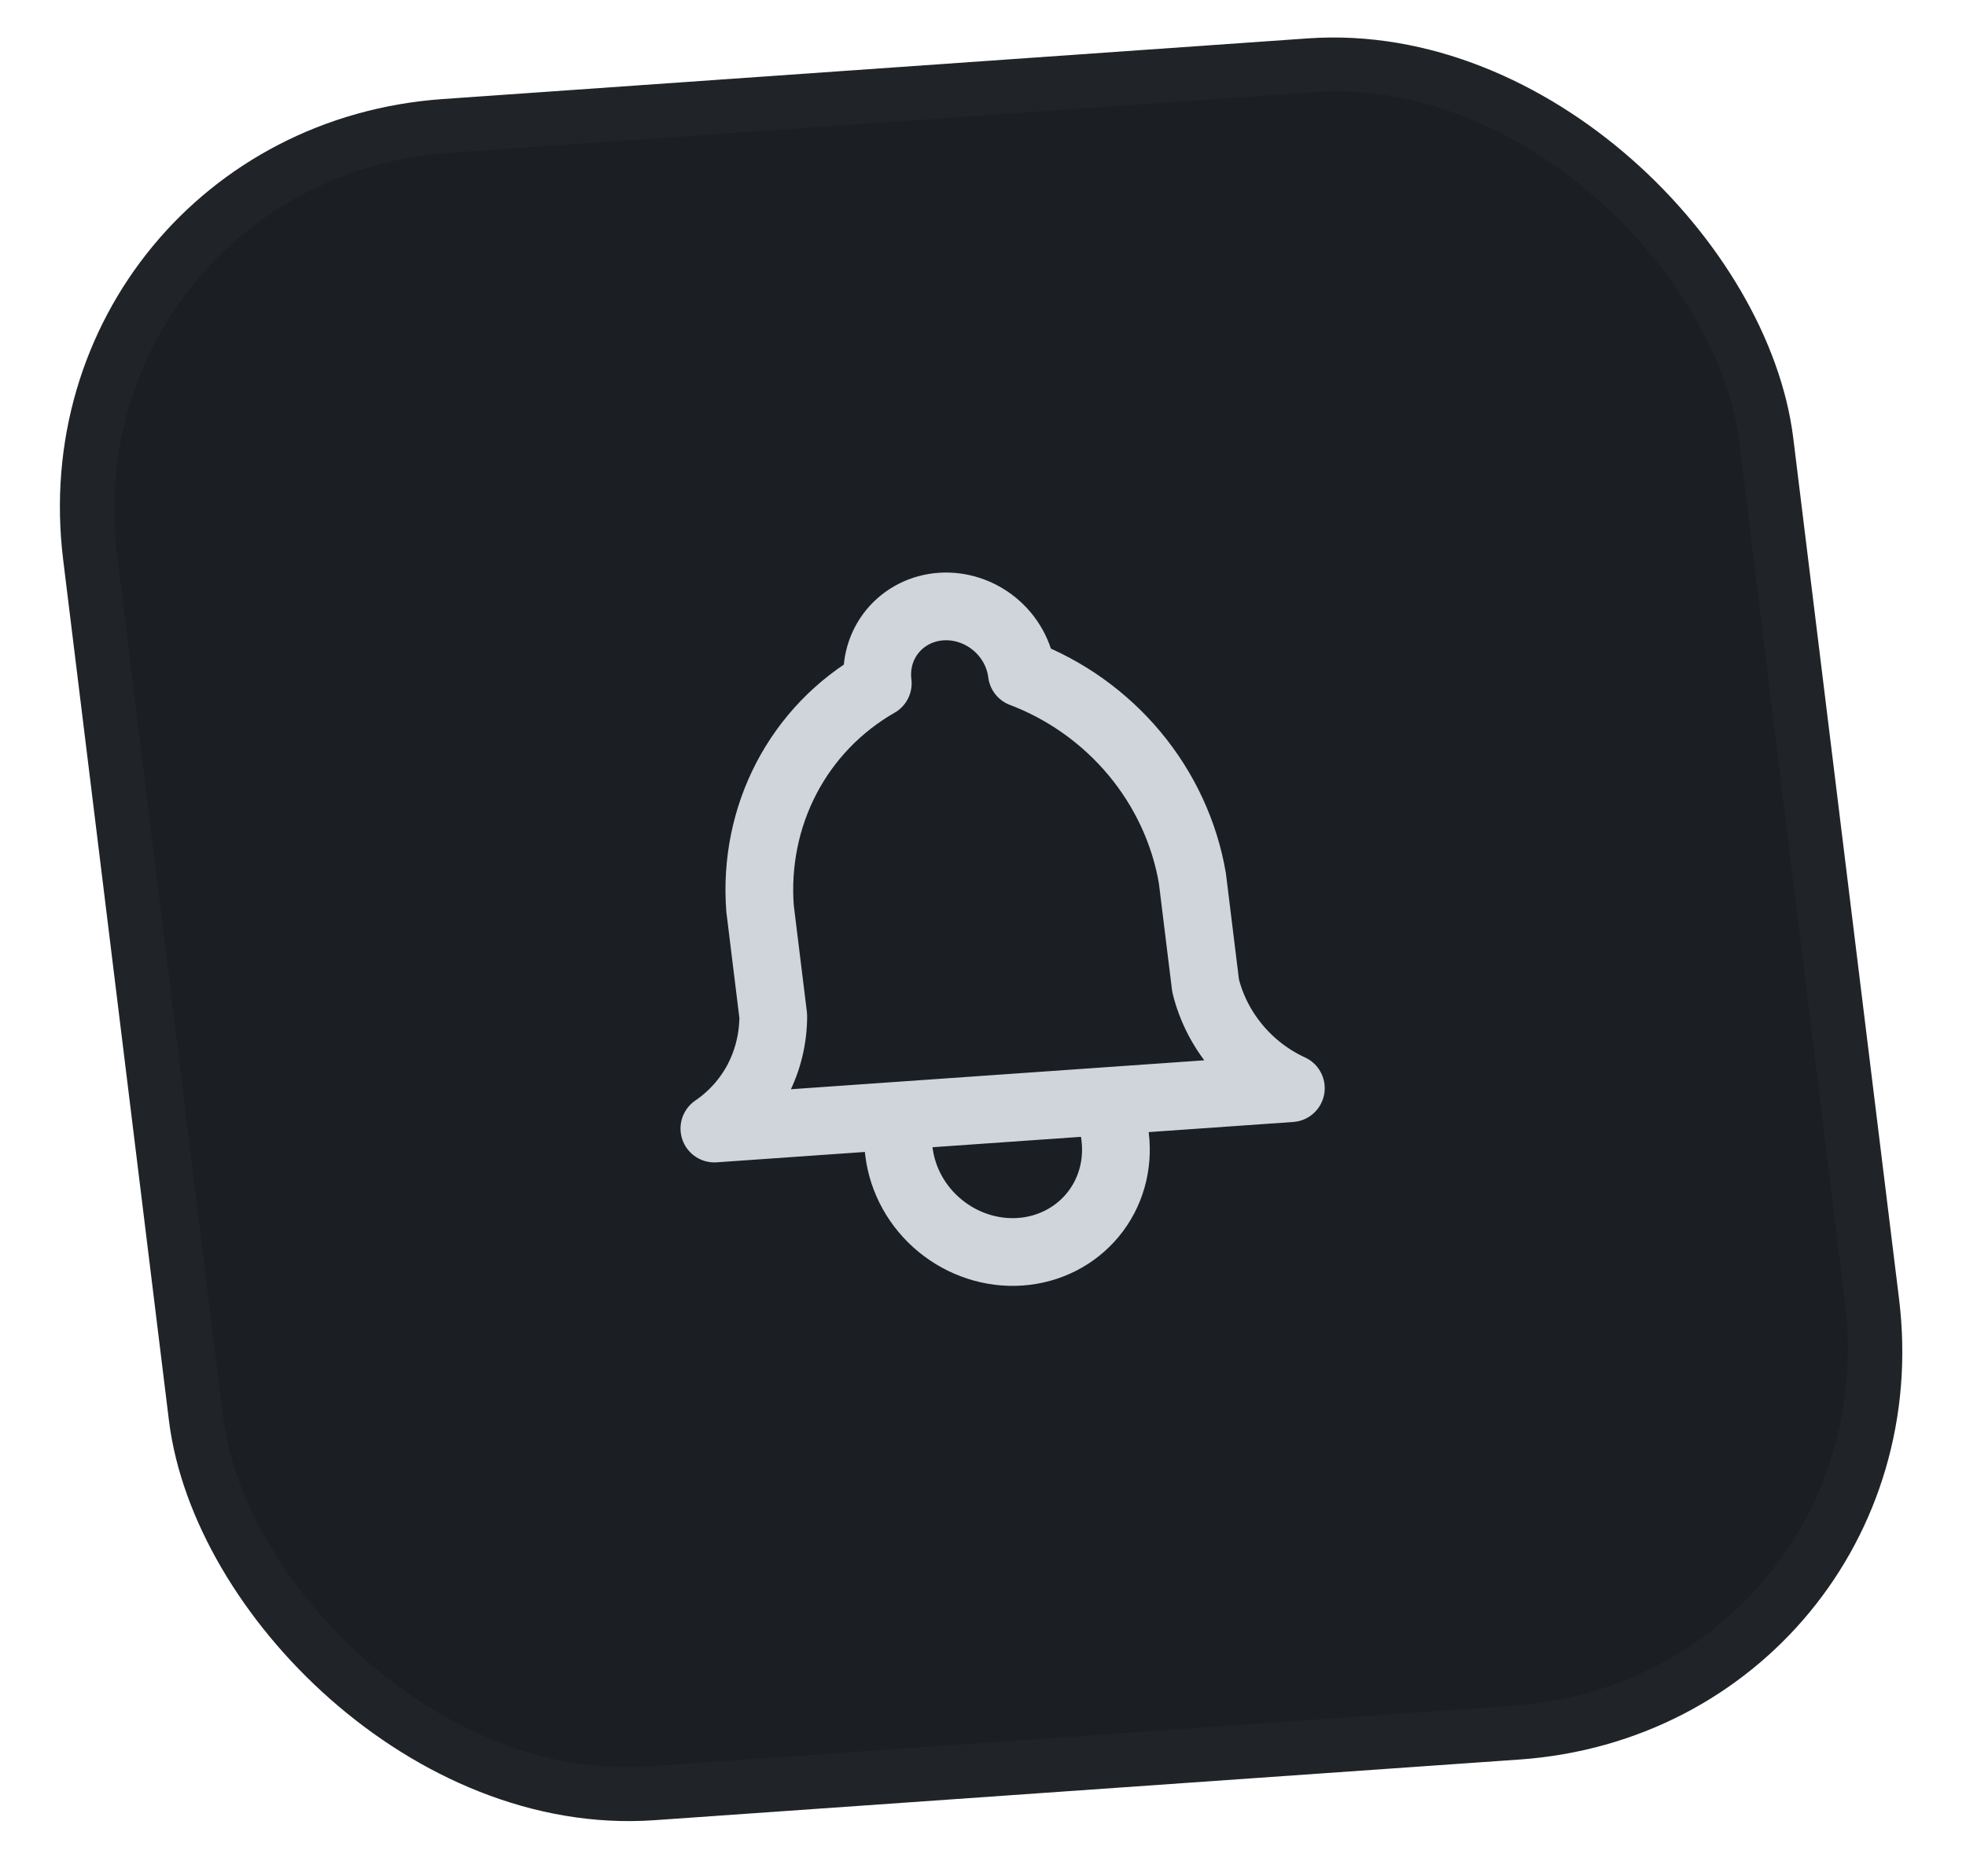
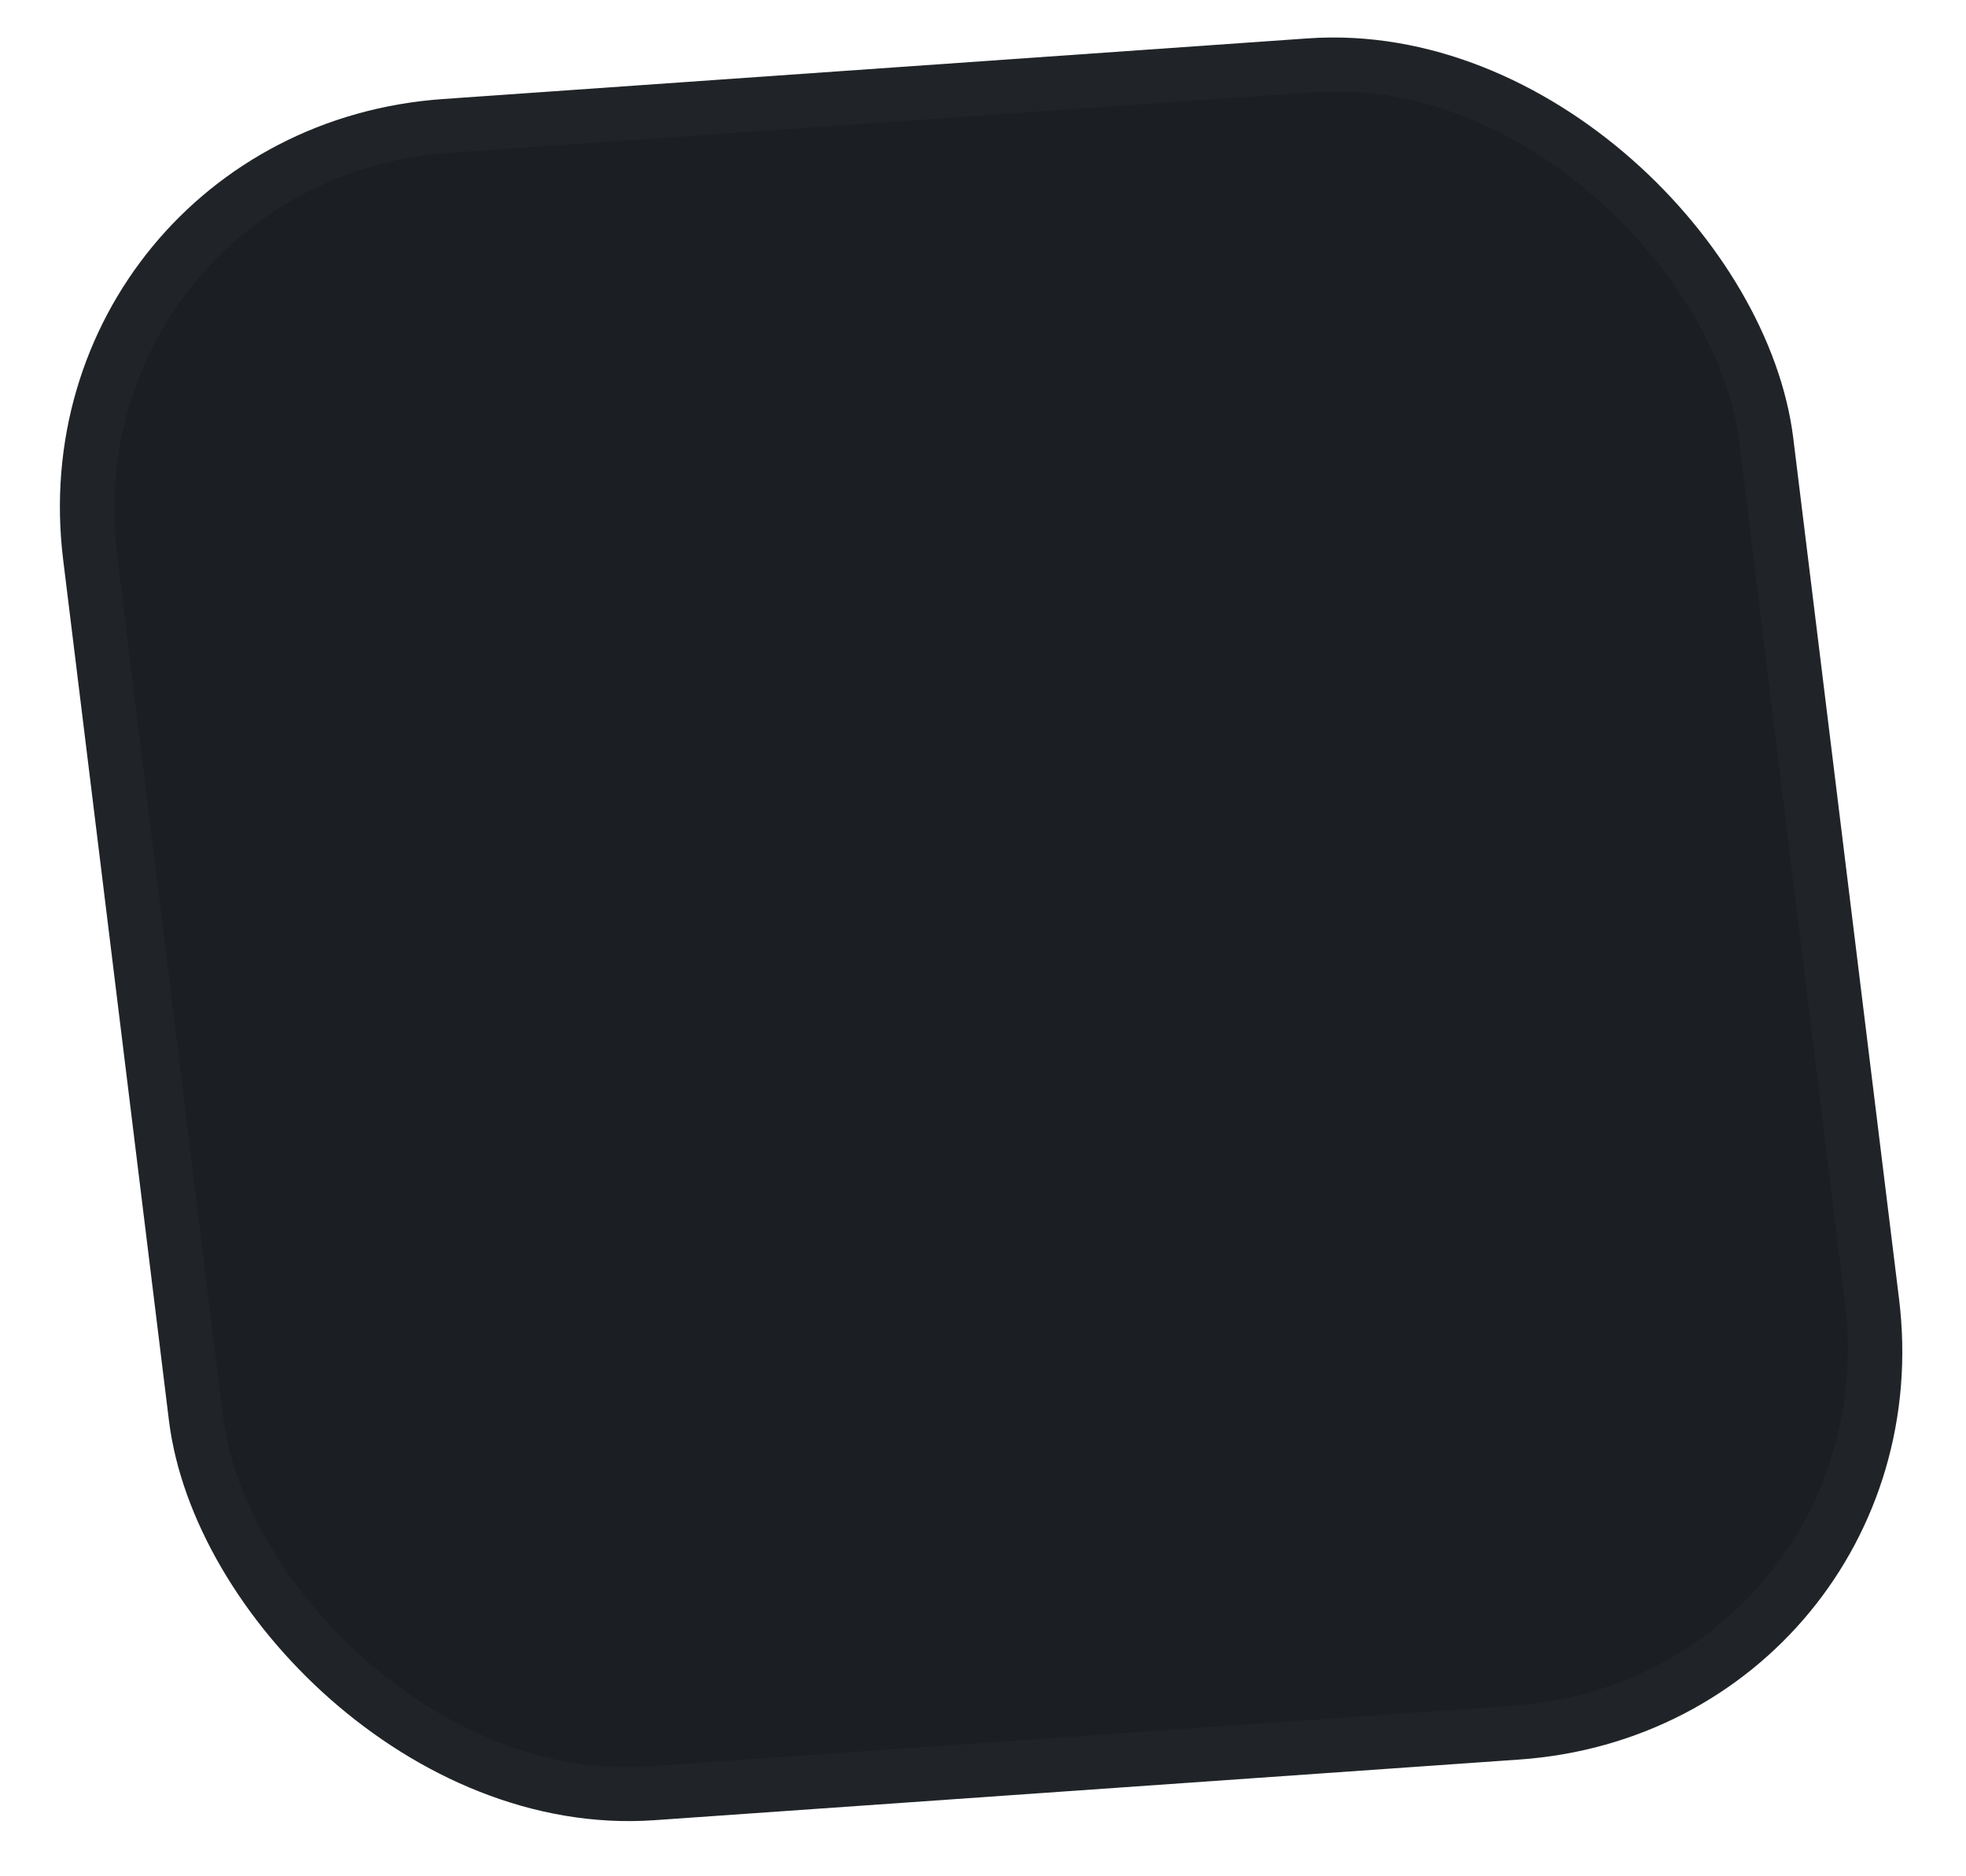
<svg xmlns="http://www.w3.org/2000/svg" width="44" height="42" viewBox="0 0 44 42" fill="none">
  <rect x="0.679" y="0.559" width="37.587" height="37.587" rx="9.094" transform="matrix(0.998 -0.07 0.122 0.993 0.163 2.948)" fill="#1B1E22" />
  <rect x="0.679" y="0.559" width="37.587" height="37.587" rx="9.094" transform="matrix(0.998 -0.07 0.122 0.993 0.163 2.948)" stroke="#202428" stroke-width="1.212" />
-   <path d="M20.02 24.98L20.119 25.782C20.197 26.42 20.527 27.015 21.036 27.434C21.545 27.854 22.192 28.065 22.833 28.02C23.475 27.975 24.059 27.678 24.457 27.195C24.856 26.712 25.035 26.082 24.957 25.444L24.858 24.641M19.645 15.296C19.592 14.87 19.712 14.45 19.977 14.128C20.243 13.806 20.632 13.608 21.06 13.578C21.488 13.548 21.919 13.689 22.258 13.968C22.598 14.248 22.818 14.645 22.87 15.07C23.849 15.441 24.722 16.064 25.395 16.872C26.067 17.68 26.513 18.644 26.686 19.658L26.982 22.065C27.104 22.56 27.34 23.025 27.672 23.424C28.003 23.822 28.42 24.143 28.89 24.359L15.988 25.262C16.397 24.983 16.73 24.61 16.959 24.173C17.187 23.735 17.306 23.245 17.306 22.742L17.01 20.335C16.933 19.314 17.138 18.305 17.602 17.417C18.066 16.529 18.772 15.796 19.645 15.296Z" stroke="#D0D5DC" stroke-width="1.516" stroke-linecap="round" stroke-linejoin="round" />
</svg>